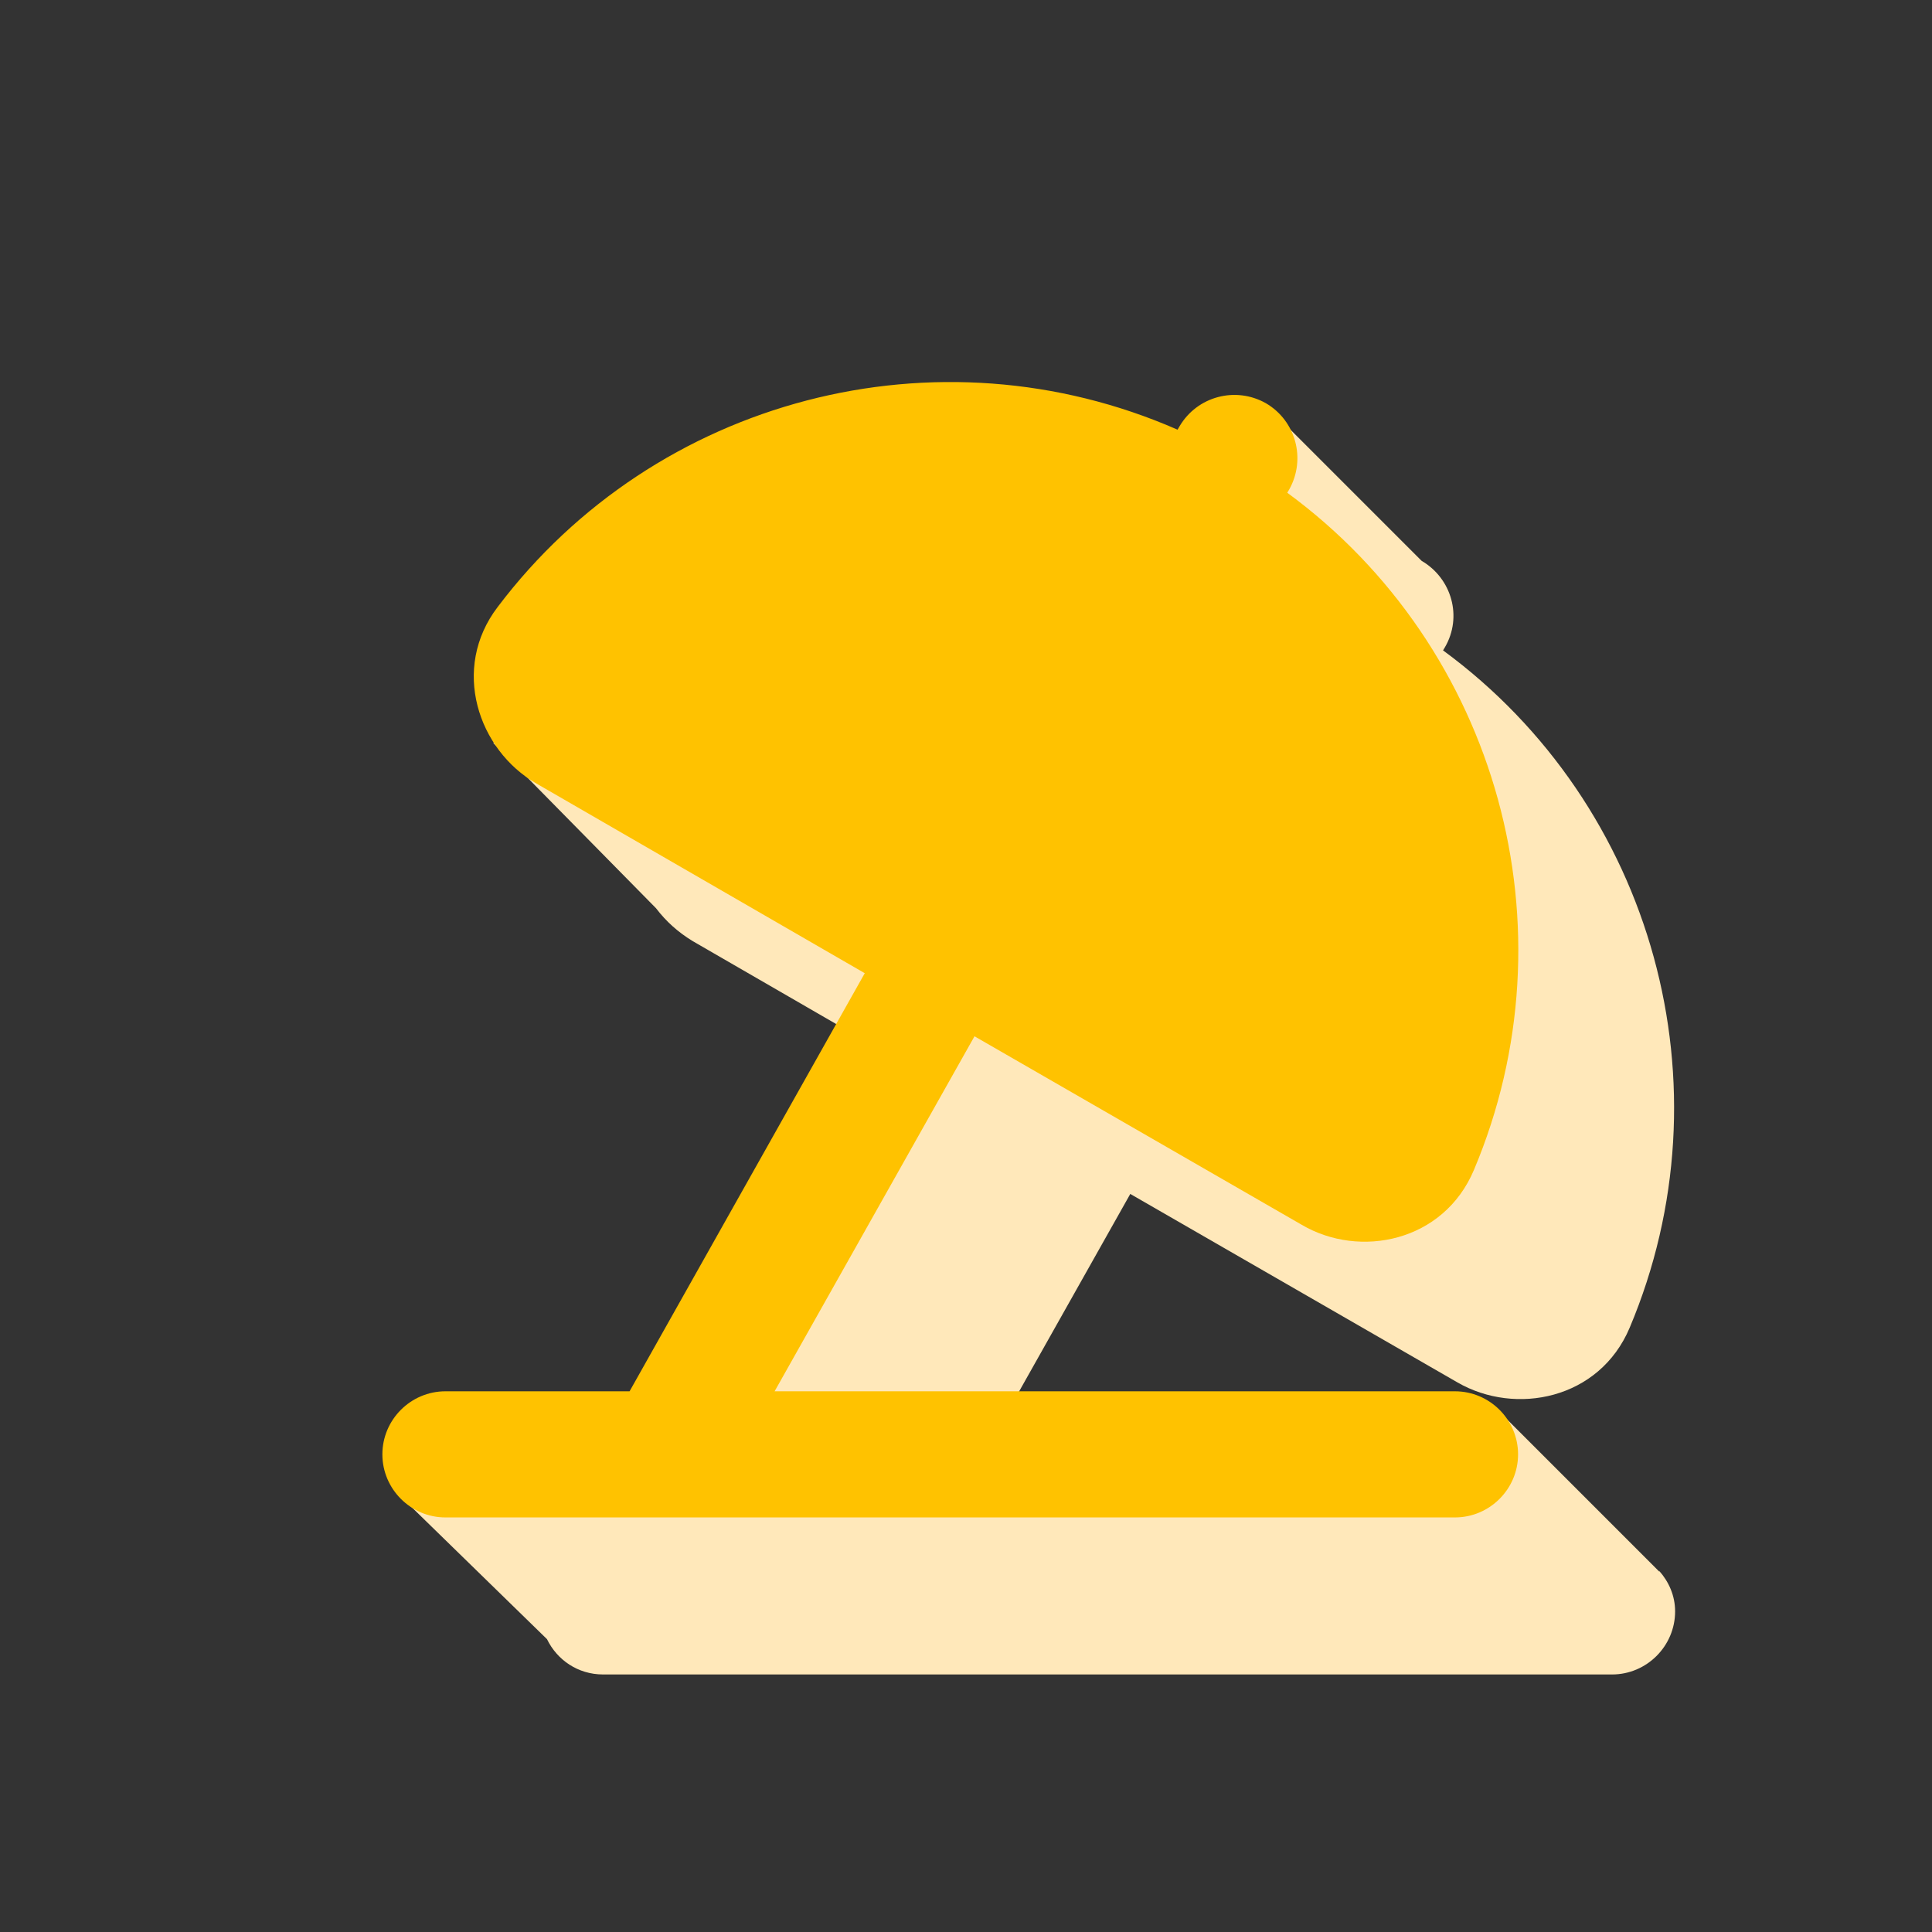
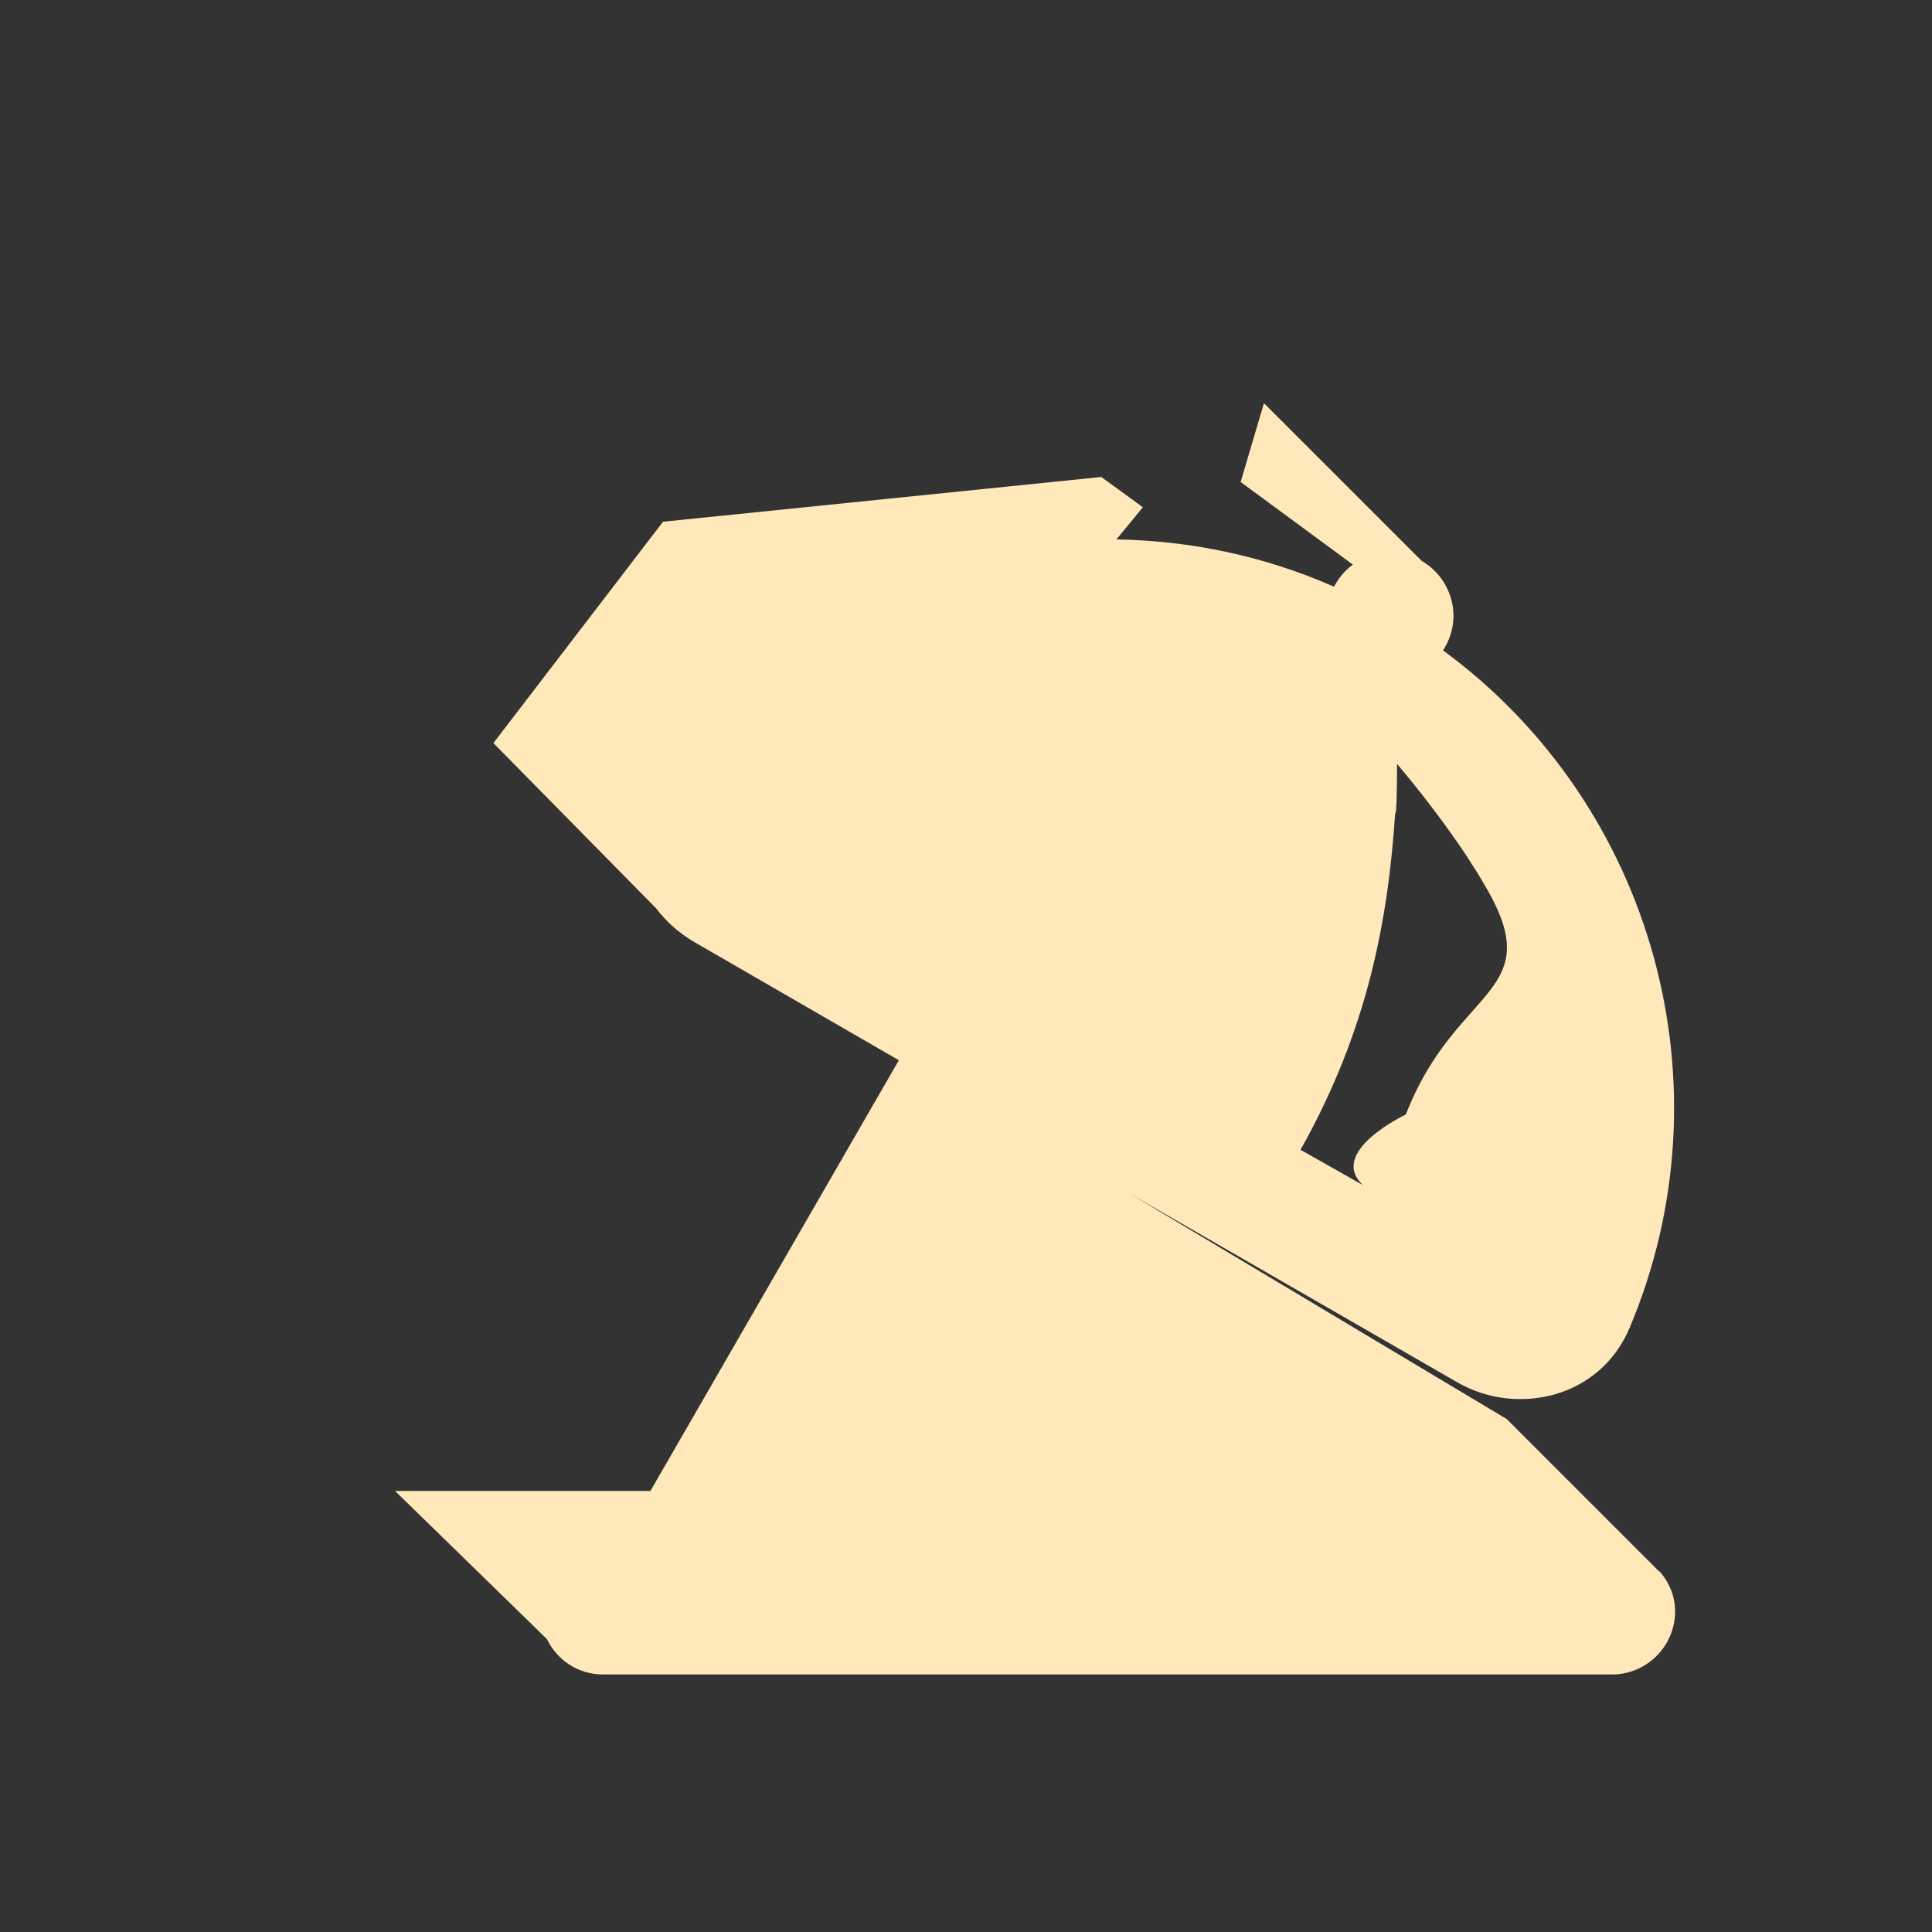
<svg xmlns="http://www.w3.org/2000/svg" width="60" height="60" viewBox="0 0 60 60" fill="none">
  <rect x="0" y="0" width="60" height="60" fill="#333333" stroke="none" />
  <g id="Frame">
-     <path id="Vector" fill-rule="evenodd" clip-rule="evenodd" d="M51.532 48.809L51.473 48.751C51.473 48.751 51.395 48.672 51.356 48.633L46.793 44.07H31.166L35.102 37.079L45.266 42.934C47.067 43.972 49.672 43.463 50.612 41.231C53.765 33.75 51.376 25.016 44.815 20.198L44.874 20.1C45.422 19.16 45.089 17.966 44.149 17.417L39.253 12.521L38.529 14.969L42.015 17.535C41.799 17.692 41.623 17.887 41.486 18.122L41.427 18.22C39.253 17.261 36.962 16.791 34.671 16.752L35.493 15.753L34.201 14.813L20.59 16.203L15.323 23.077L20.375 28.208C20.688 28.619 21.061 28.952 21.511 29.226L27.915 32.927L20.199 46.303H12.268L16.987 50.905C17.3 51.551 17.947 52.002 18.73 52.002H50.063C51.141 52.002 52.022 51.12 52.022 50.043C52.022 49.554 51.826 49.123 51.532 48.79V48.809ZM43.346 25.251C43.386 24.957 43.386 24.037 43.386 23.723C44.228 24.722 44.913 25.642 45.481 26.484C45.618 26.68 45.736 26.896 45.873 27.091C45.912 27.17 45.971 27.248 46.01 27.326C48.223 30.91 45.246 30.519 43.66 34.611C43.66 34.611 41.212 35.767 42.328 36.805L40.389 35.708C42.504 31.948 43.111 28.502 43.327 25.27L43.346 25.251Z" fill="#FFE8BA" />
-     <path id="Vector_2" d="M36.628 13.245L36.57 13.344C29.108 10.073 20.355 12.364 15.459 18.846C13.99 20.765 14.852 23.292 16.653 24.33L26.856 30.224L19.552 43.208H13.833C12.756 43.208 11.875 44.089 11.875 45.166C11.875 46.243 12.756 47.125 13.833 47.125H45.186C46.263 47.125 47.145 46.243 47.145 45.166C47.145 44.089 46.263 43.208 45.186 43.208H24.056L30.264 32.183L40.428 38.038C42.229 39.096 44.834 38.567 45.774 36.334C48.927 28.854 46.538 20.119 39.977 15.302L40.036 15.204C40.565 14.264 40.251 13.069 39.311 12.521C38.371 11.992 37.177 12.306 36.628 13.245Z" fill="#FFC200" />
+     <path id="Vector" fill-rule="evenodd" clip-rule="evenodd" d="M51.532 48.809L51.473 48.751C51.473 48.751 51.395 48.672 51.356 48.633L46.793 44.07L35.102 37.079L45.266 42.934C47.067 43.972 49.672 43.463 50.612 41.231C53.765 33.75 51.376 25.016 44.815 20.198L44.874 20.1C45.422 19.16 45.089 17.966 44.149 17.417L39.253 12.521L38.529 14.969L42.015 17.535C41.799 17.692 41.623 17.887 41.486 18.122L41.427 18.22C39.253 17.261 36.962 16.791 34.671 16.752L35.493 15.753L34.201 14.813L20.59 16.203L15.323 23.077L20.375 28.208C20.688 28.619 21.061 28.952 21.511 29.226L27.915 32.927L20.199 46.303H12.268L16.987 50.905C17.3 51.551 17.947 52.002 18.73 52.002H50.063C51.141 52.002 52.022 51.12 52.022 50.043C52.022 49.554 51.826 49.123 51.532 48.79V48.809ZM43.346 25.251C43.386 24.957 43.386 24.037 43.386 23.723C44.228 24.722 44.913 25.642 45.481 26.484C45.618 26.68 45.736 26.896 45.873 27.091C45.912 27.17 45.971 27.248 46.01 27.326C48.223 30.91 45.246 30.519 43.66 34.611C43.66 34.611 41.212 35.767 42.328 36.805L40.389 35.708C42.504 31.948 43.111 28.502 43.327 25.27L43.346 25.251Z" fill="#FFE8BA" />
  </g>
</svg>